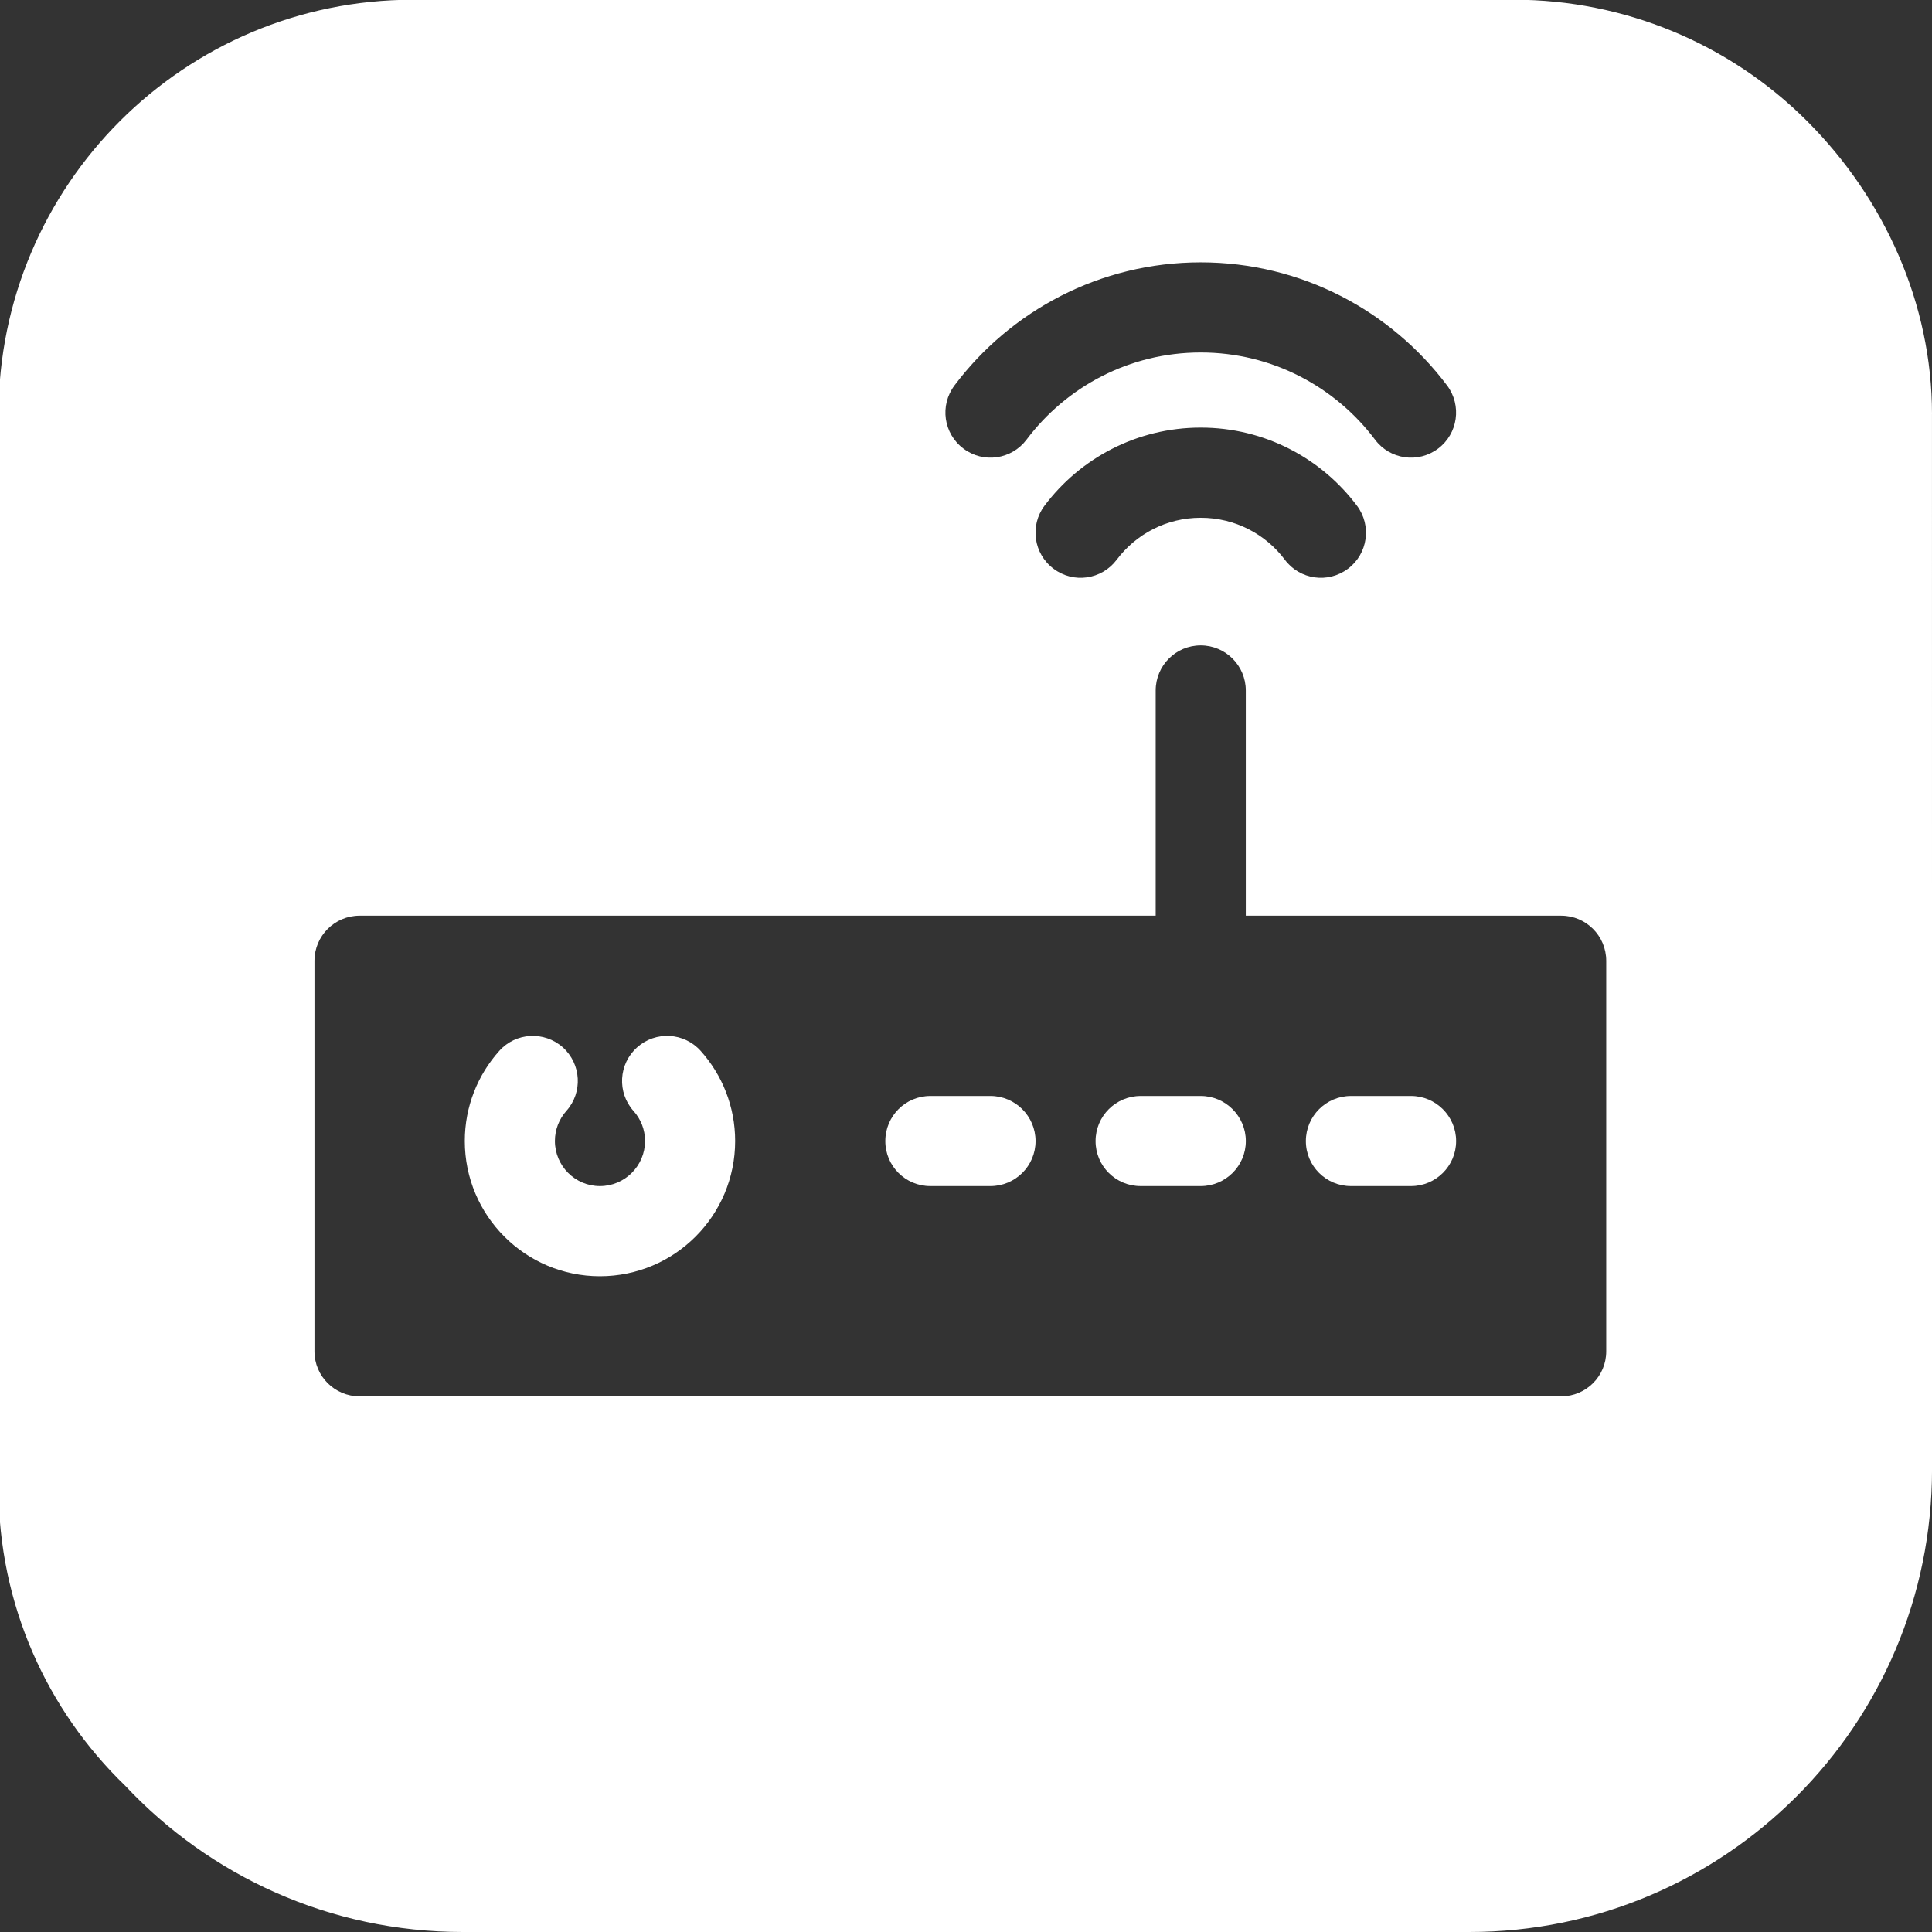
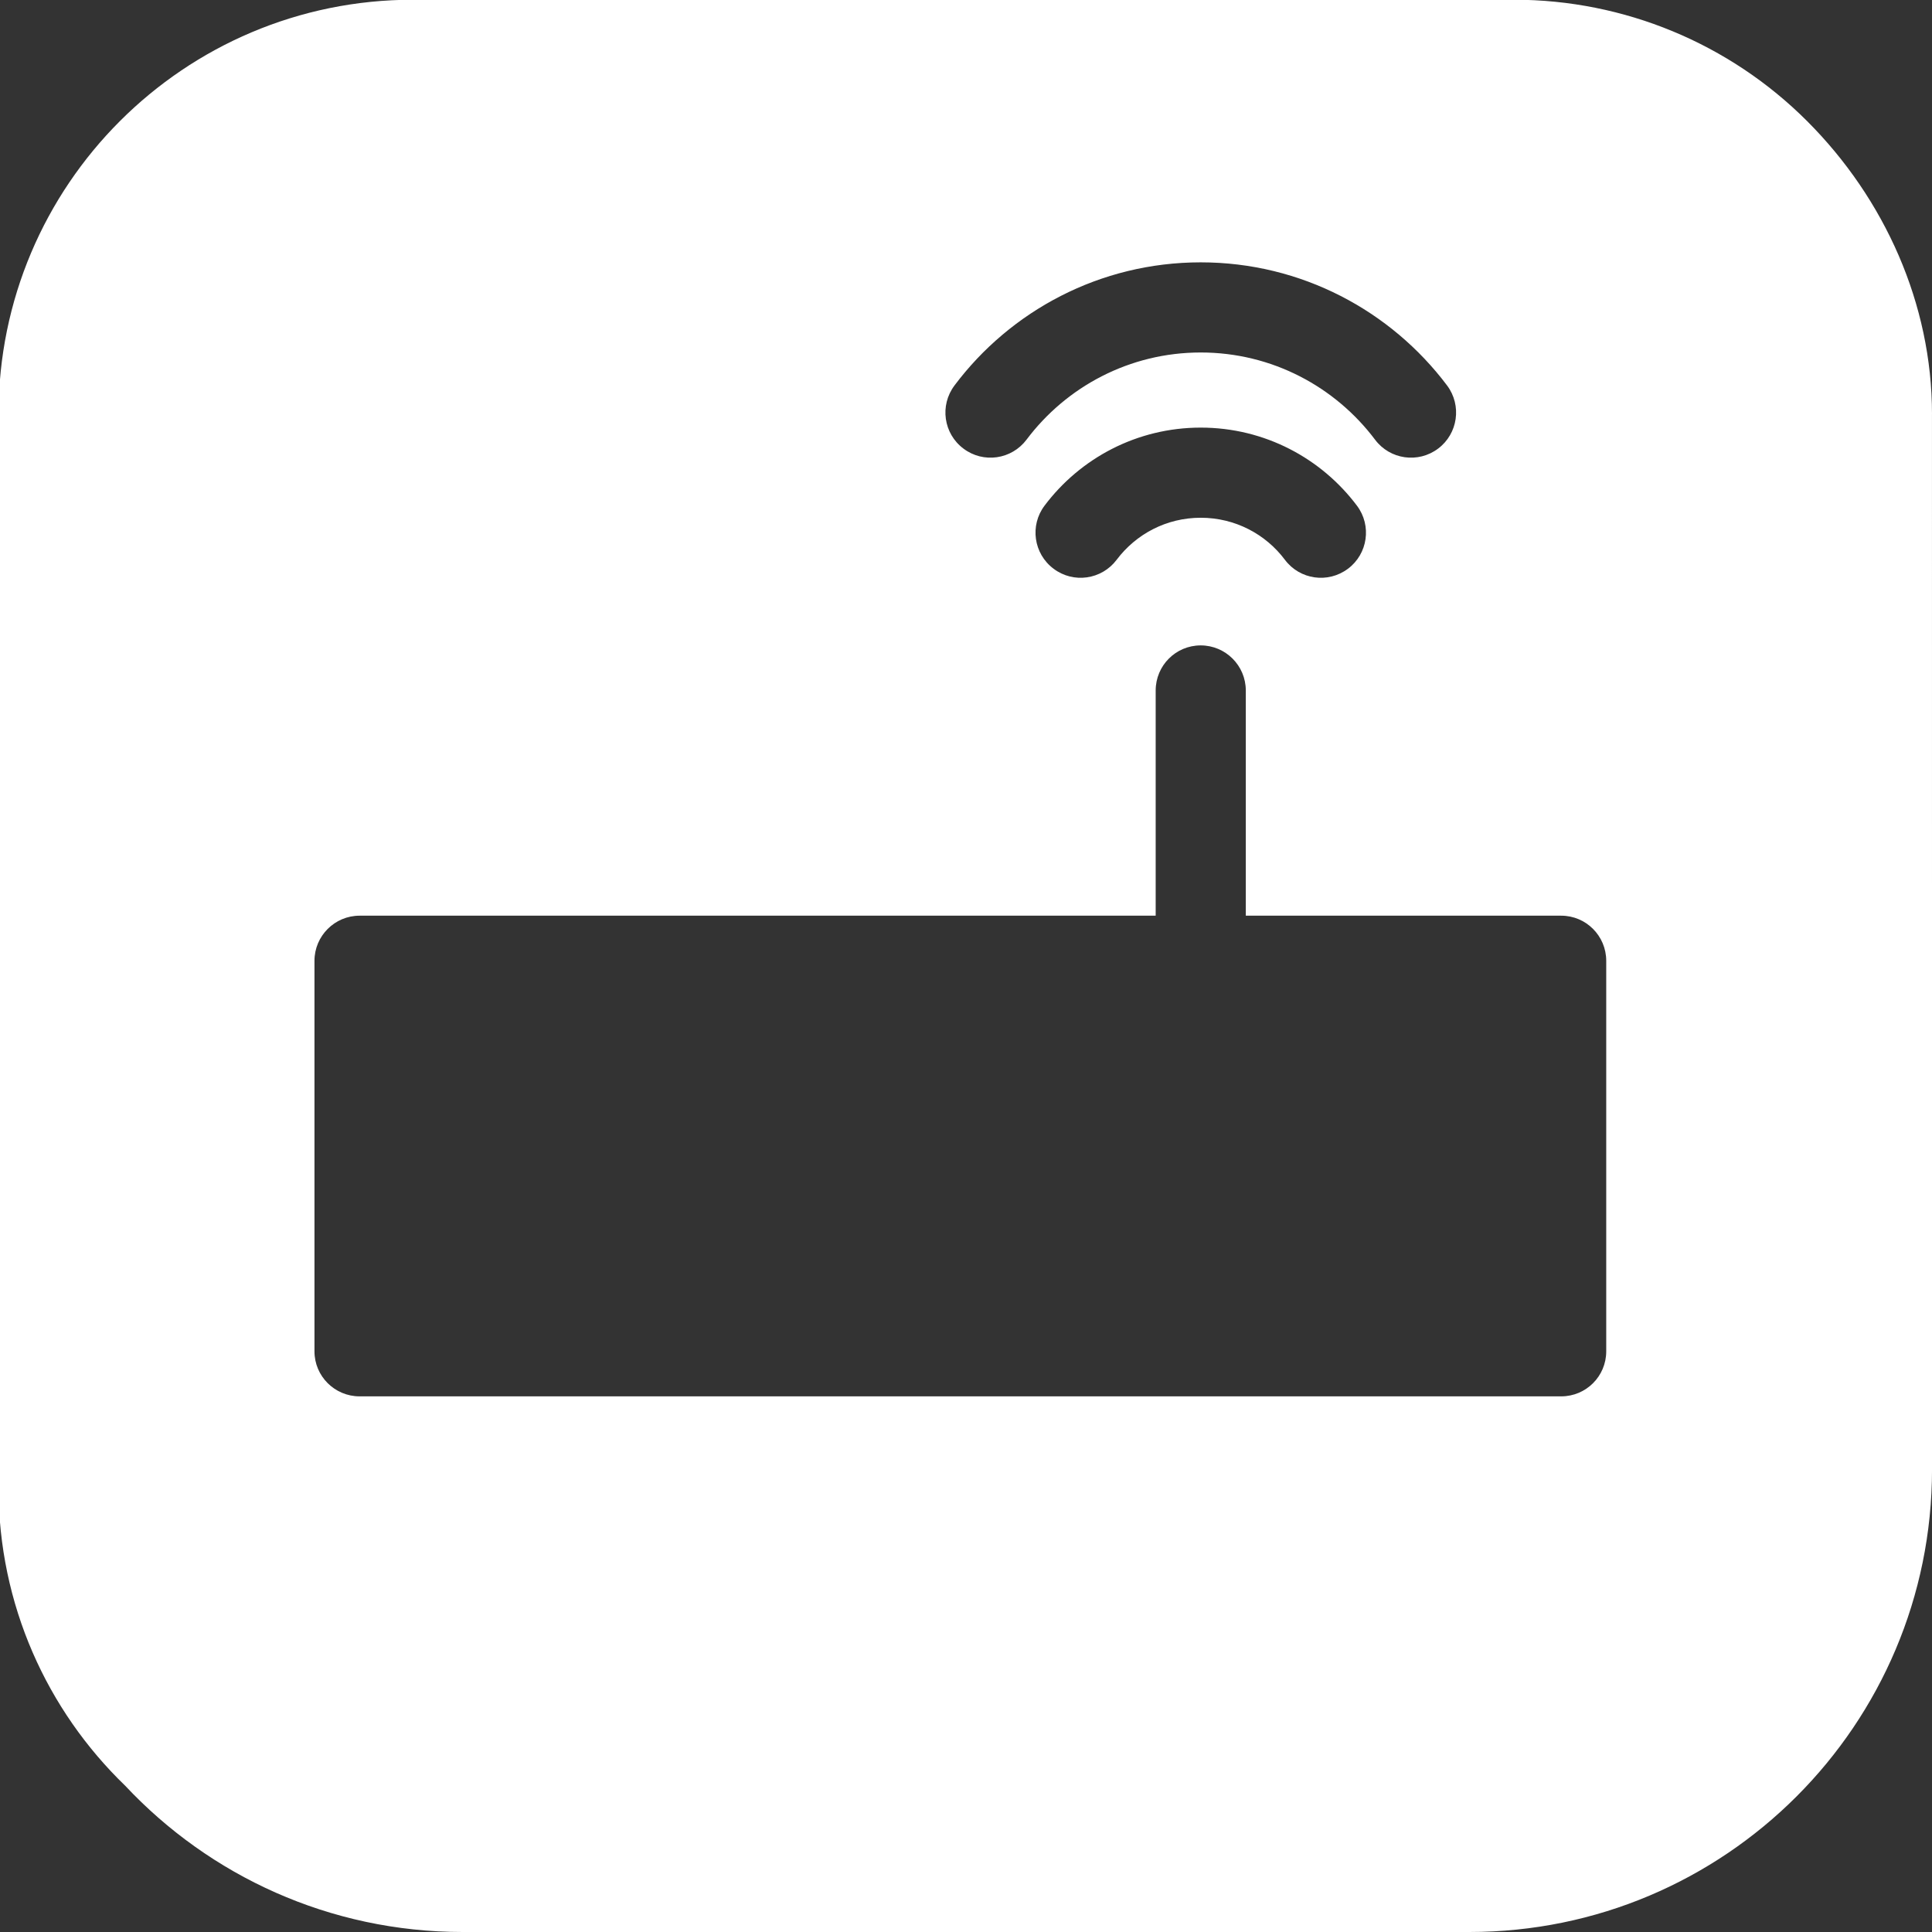
<svg xmlns="http://www.w3.org/2000/svg" id="Layer_1" data-name="Layer 1" viewBox="0 0 726.79 726.79">
  <rect x="0" y="0" width="726.79" height="726.79" fill="#333333" stroke="none" />
  <defs>
    <style>      .cls-1 {        fill: #fff;      }    </style>
  </defs>
-   <path class="cls-1" d="M225.67,480.1c28.11,0,50.88-22.77,50.88-50.88,0-12.99-4.91-24.9-12.95-33.87-6.26-7-16.97-7.58-23.93-1.35-7,6.26-7.58,16.97-1.35,23.93,2.71,3.02,4.33,6.96,4.33,11.29,0,9.36-7.62,16.97-16.97,16.97s-16.93-7.62-16.93-16.97c0-4.33,1.62-8.27,4.29-11.29,6.26-6.96,5.64-17.67-1.31-23.93-7-6.22-17.71-5.64-23.93,1.35-8.04,8.97-12.95,20.88-12.95,33.87,0,28.11,22.77,50.88,50.84,50.88Z" />
-   <path class="cls-1" d="M508.22,446.19h22.58c9.36,0,16.97-7.58,16.97-16.93s-7.62-16.97-16.97-16.97h-22.58c-9.36,0-16.97,7.58-16.97,16.97s7.62,16.93,16.97,16.93Z" />
-   <path class="cls-1" d="M349.97,446.19h22.62c9.36,0,16.97-7.58,16.97-16.93s-7.62-16.97-16.97-16.97h-22.62c-9.36,0-16.93,7.58-16.93,16.97s7.58,16.93,16.93,16.93Z" />
-   <path class="cls-1" d="M429.11,446.19h22.58c9.36,0,16.97-7.58,16.97-16.93s-7.62-16.97-16.97-16.97h-22.58c-9.39,0-16.97,7.58-16.97,16.97s7.58,16.93,16.97,16.93Z" />
  <path class="cls-1" d="M726.79,155.79c0-41.37-17.75-81-46.98-110.23C650.57,16.3,610.91-.1,569.58-.1H155.34C69.24-.1-.55,69.69-.55,155.79v403.8c0,44.05,18.27,83.82,47.64,112.17,31.76,33.87,76.89,55.03,126.98,55.03h378.68c96.13,0,174.05-77.93,174.05-174.05l-.02-396.94ZM359.06,145.01c21.07-28.07,54.75-46.32,92.64-46.32s71.56,18.25,92.67,46.32c5.61,7.5,4.1,18.13-3.36,23.74-7.5,5.65-18.13,4.14-23.74-3.36-15-19.91-38.78-32.79-65.57-32.79s-50.57,12.88-65.53,32.79c-5.64,7.5-16.28,9.01-23.74,3.36-7.5-5.61-9.01-16.24-3.36-23.74ZM507.1,213.94c-7.5,5.65-18.13,4.14-23.74-3.36-7.23-9.63-18.71-15.81-31.66-15.81s-24.4,6.19-31.63,15.81c-5.64,7.5-16.28,9.01-23.74,3.36-7.5-5.61-9.01-16.24-3.4-23.7,13.38-17.82,34.72-29.38,58.77-29.38s45.39,11.56,58.77,29.38c5.61,7.46,4.1,18.09-3.36,23.7ZM118.3,361.44c0-9.36,7.62-16.97,16.97-16.97h299.48v-84.71c0-9.4,7.58-16.97,16.93-16.97s16.97,7.58,16.97,16.97v84.71h118.66c9.36,0,16.93,7.62,16.93,16.97v146.92c0,9.36-7.58,16.93-16.93,16.93H135.27c-9.36,0-16.97-7.58-16.97-16.93v-146.92Z" />
</svg>